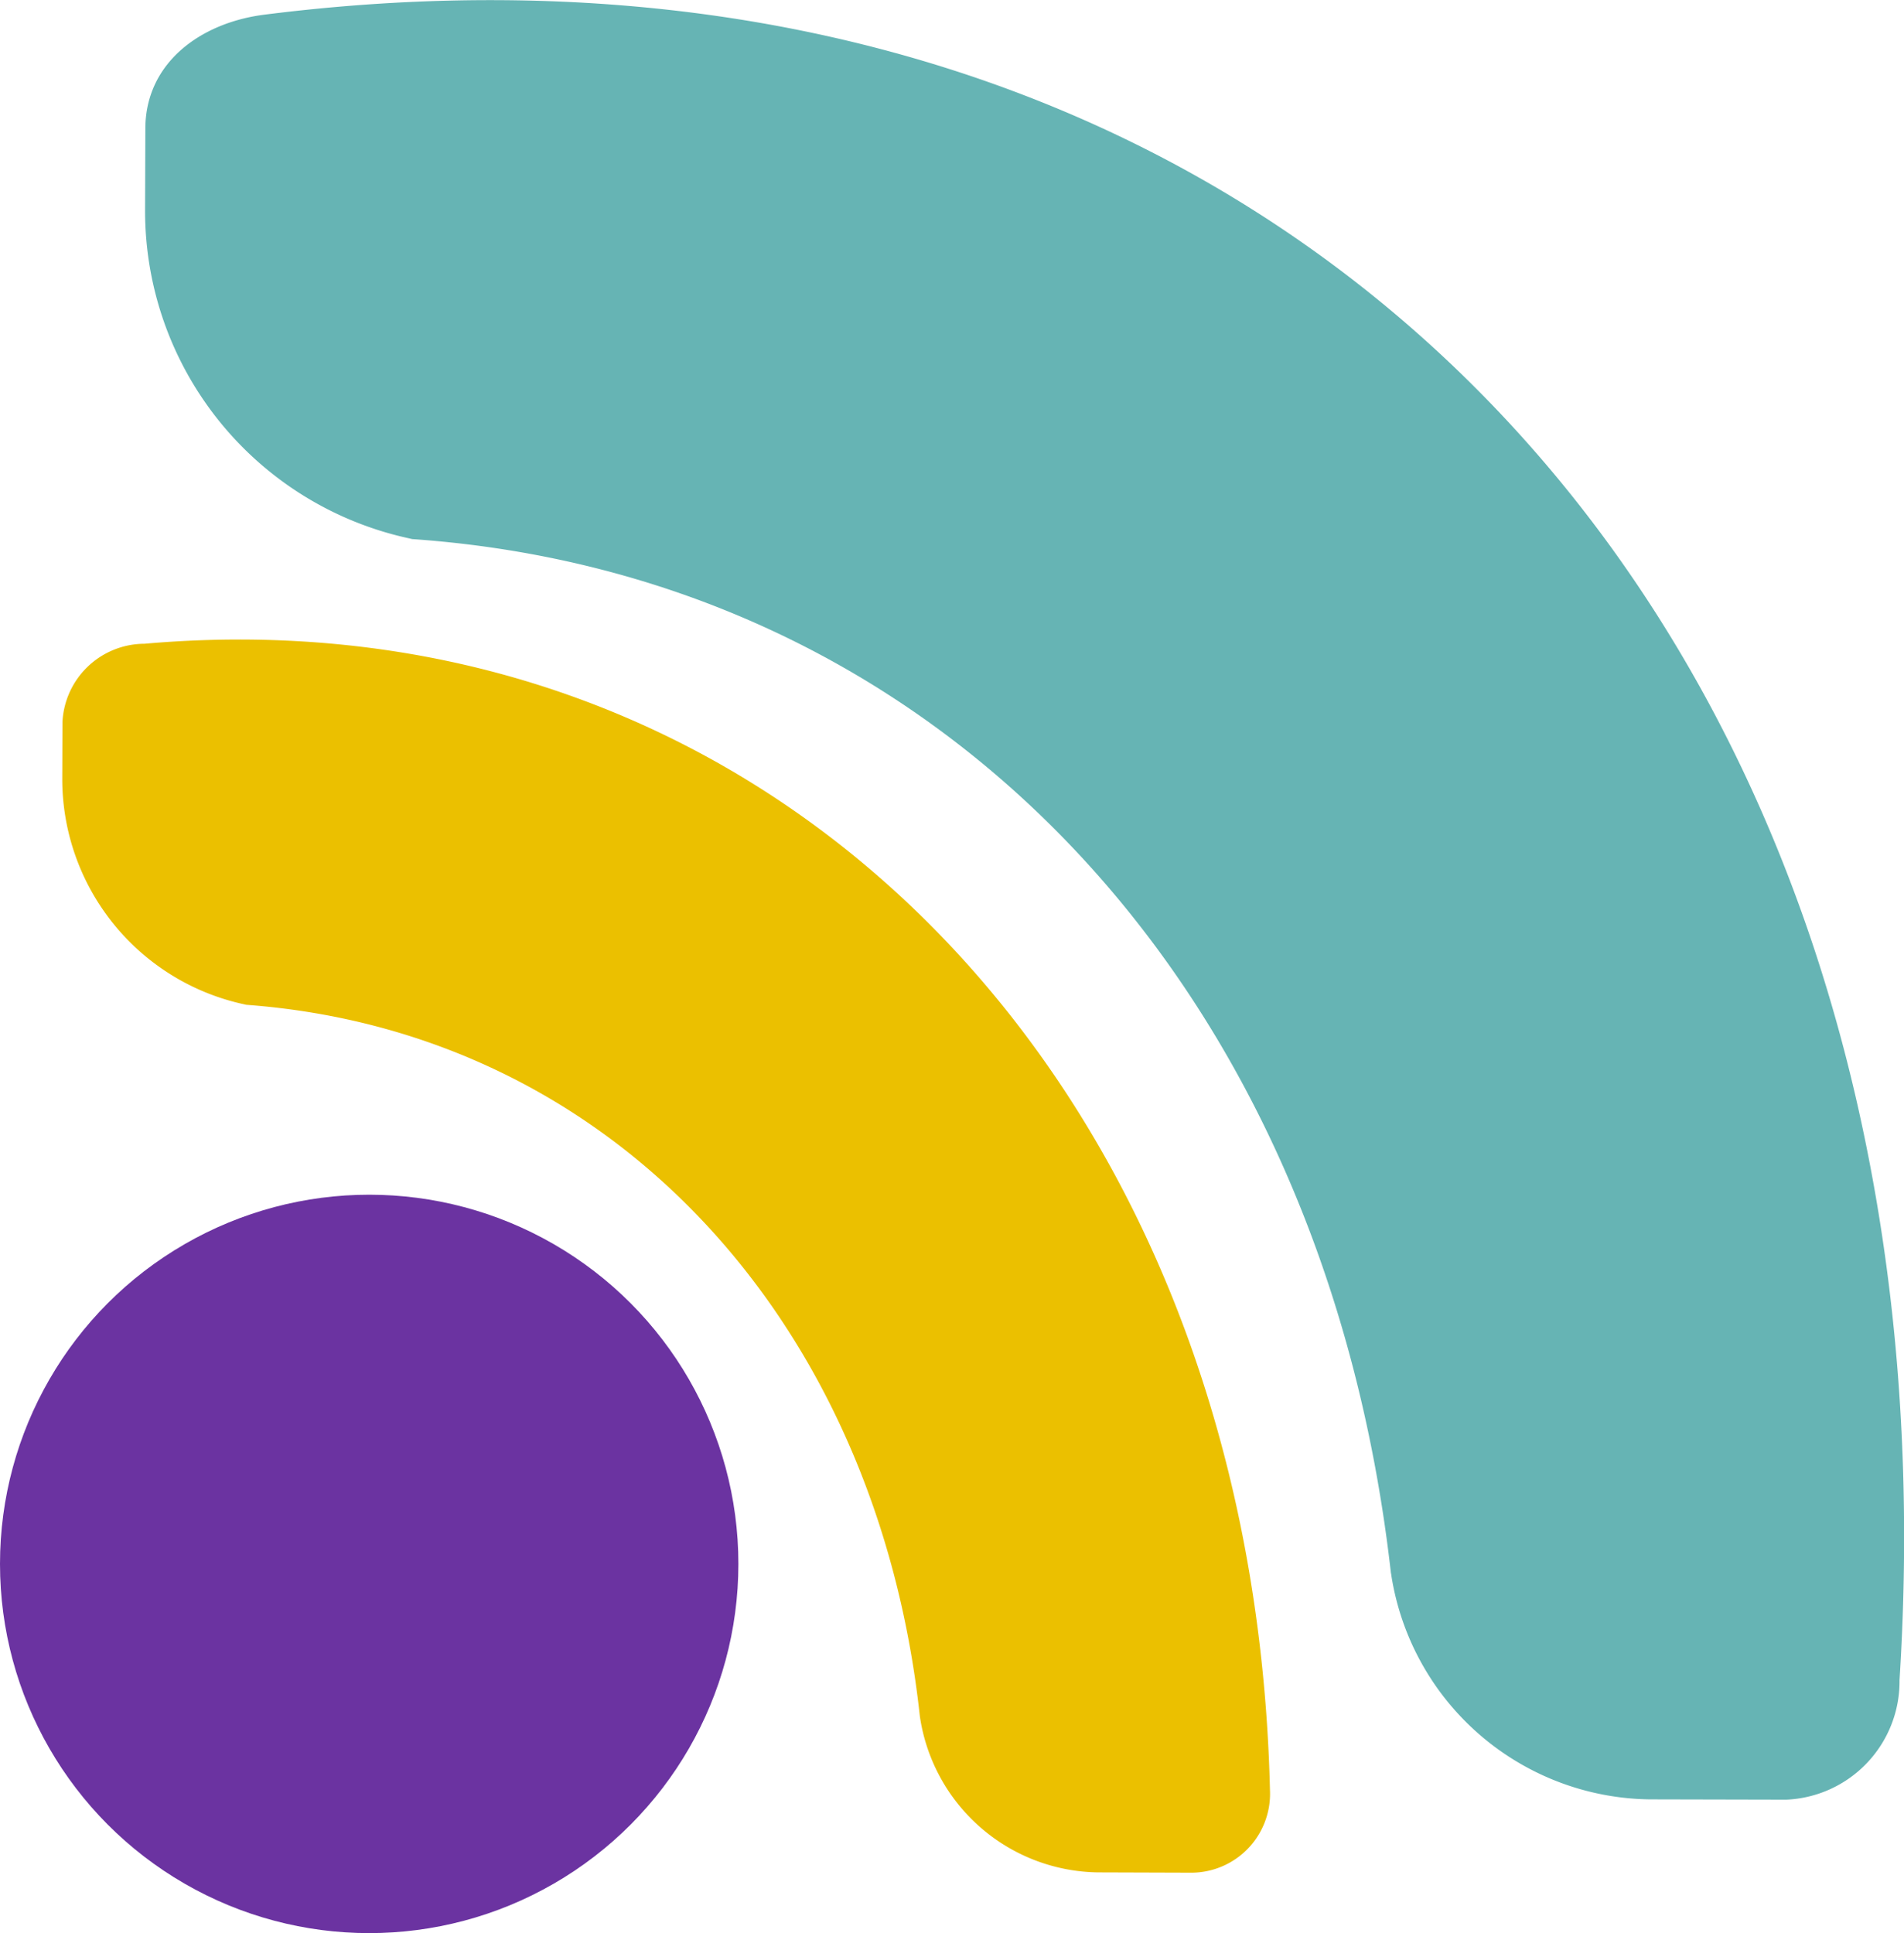
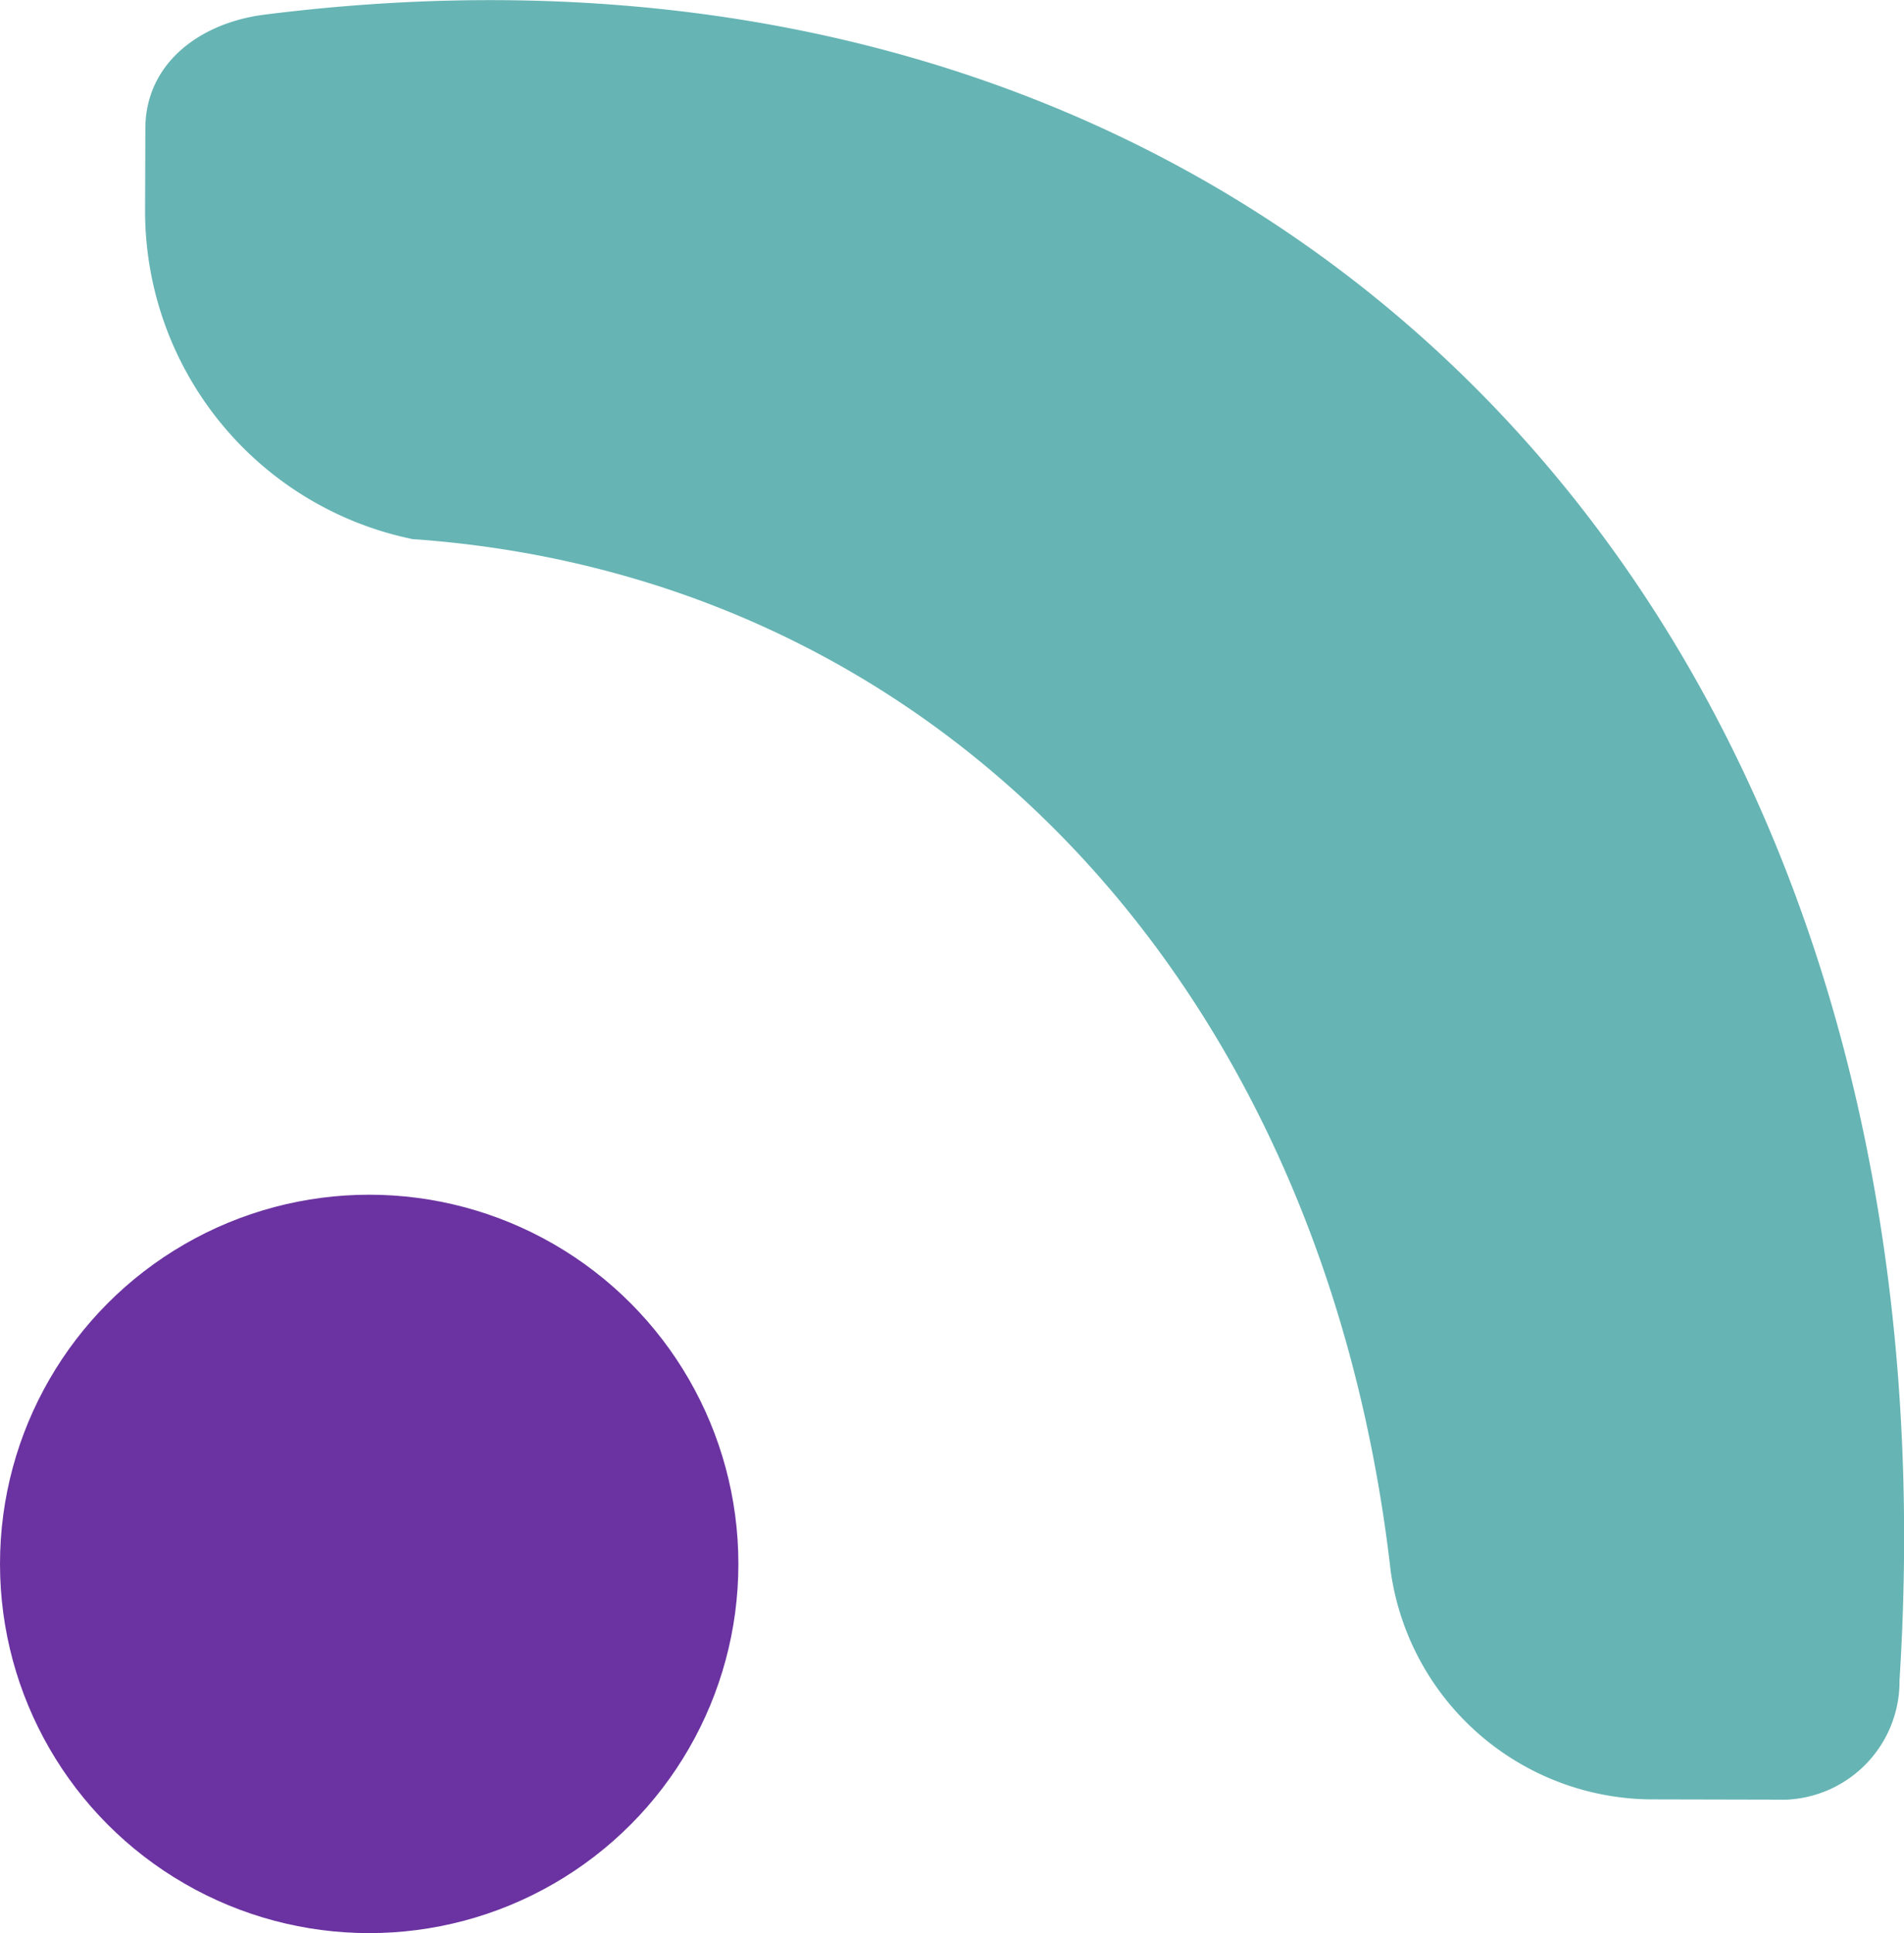
<svg xmlns="http://www.w3.org/2000/svg" width="56.09" height="56.946" viewBox="0 0 56.09 56.946">
  <g id="icon-redes-computadores" transform="translate(-34.2 -23.694)">
    <circle id="Ellipse_19" data-name="Ellipse 19" cx="10.876" cy="10.876" r="10.876" transform="translate(34.2 58.888)" fill="#6b33a1" />
-     <path id="Path_12507" data-name="Path 12507" d="M112.551,523.193l-2.773-.009a5.376,5.376,0,0,1-5.237-4.553c0-.015-.006-.03-.007-.045-1.256-11.611-9.045-20.161-19.84-20.959a.339.339,0,0,1-.052-.012,6.792,6.792,0,0,1-5.372-6.654l.006-1.663a2.426,2.426,0,0,1,2.414-2.307c18.412-1.624,32.66,12.846,33.158,33.774A2.323,2.323,0,0,1,112.551,523.193Z" transform="translate(-43.236 -444.333)" fill="#ebc000" />
    <path id="Path_12508" data-name="Path 12508" d="M187.538,76.709,183.51,76.7a7.807,7.807,0,0,1-7.607-6.613c0-.022-.009-.043-.011-.065-1.966-17.336-13.328-29.367-28.824-30.447a.5.5,0,0,1-.076-.017,9.87,9.87,0,0,1-7.8-9.665l.008-2.416c.006-1.926,1.618-3.112,3.507-3.351,29.486-3.732,50.183,17.288,48.169,49.064A3.485,3.485,0,0,1,187.538,76.709Z" transform="translate(-100.718)" fill="#66b4b4" />
  </g>
</svg>